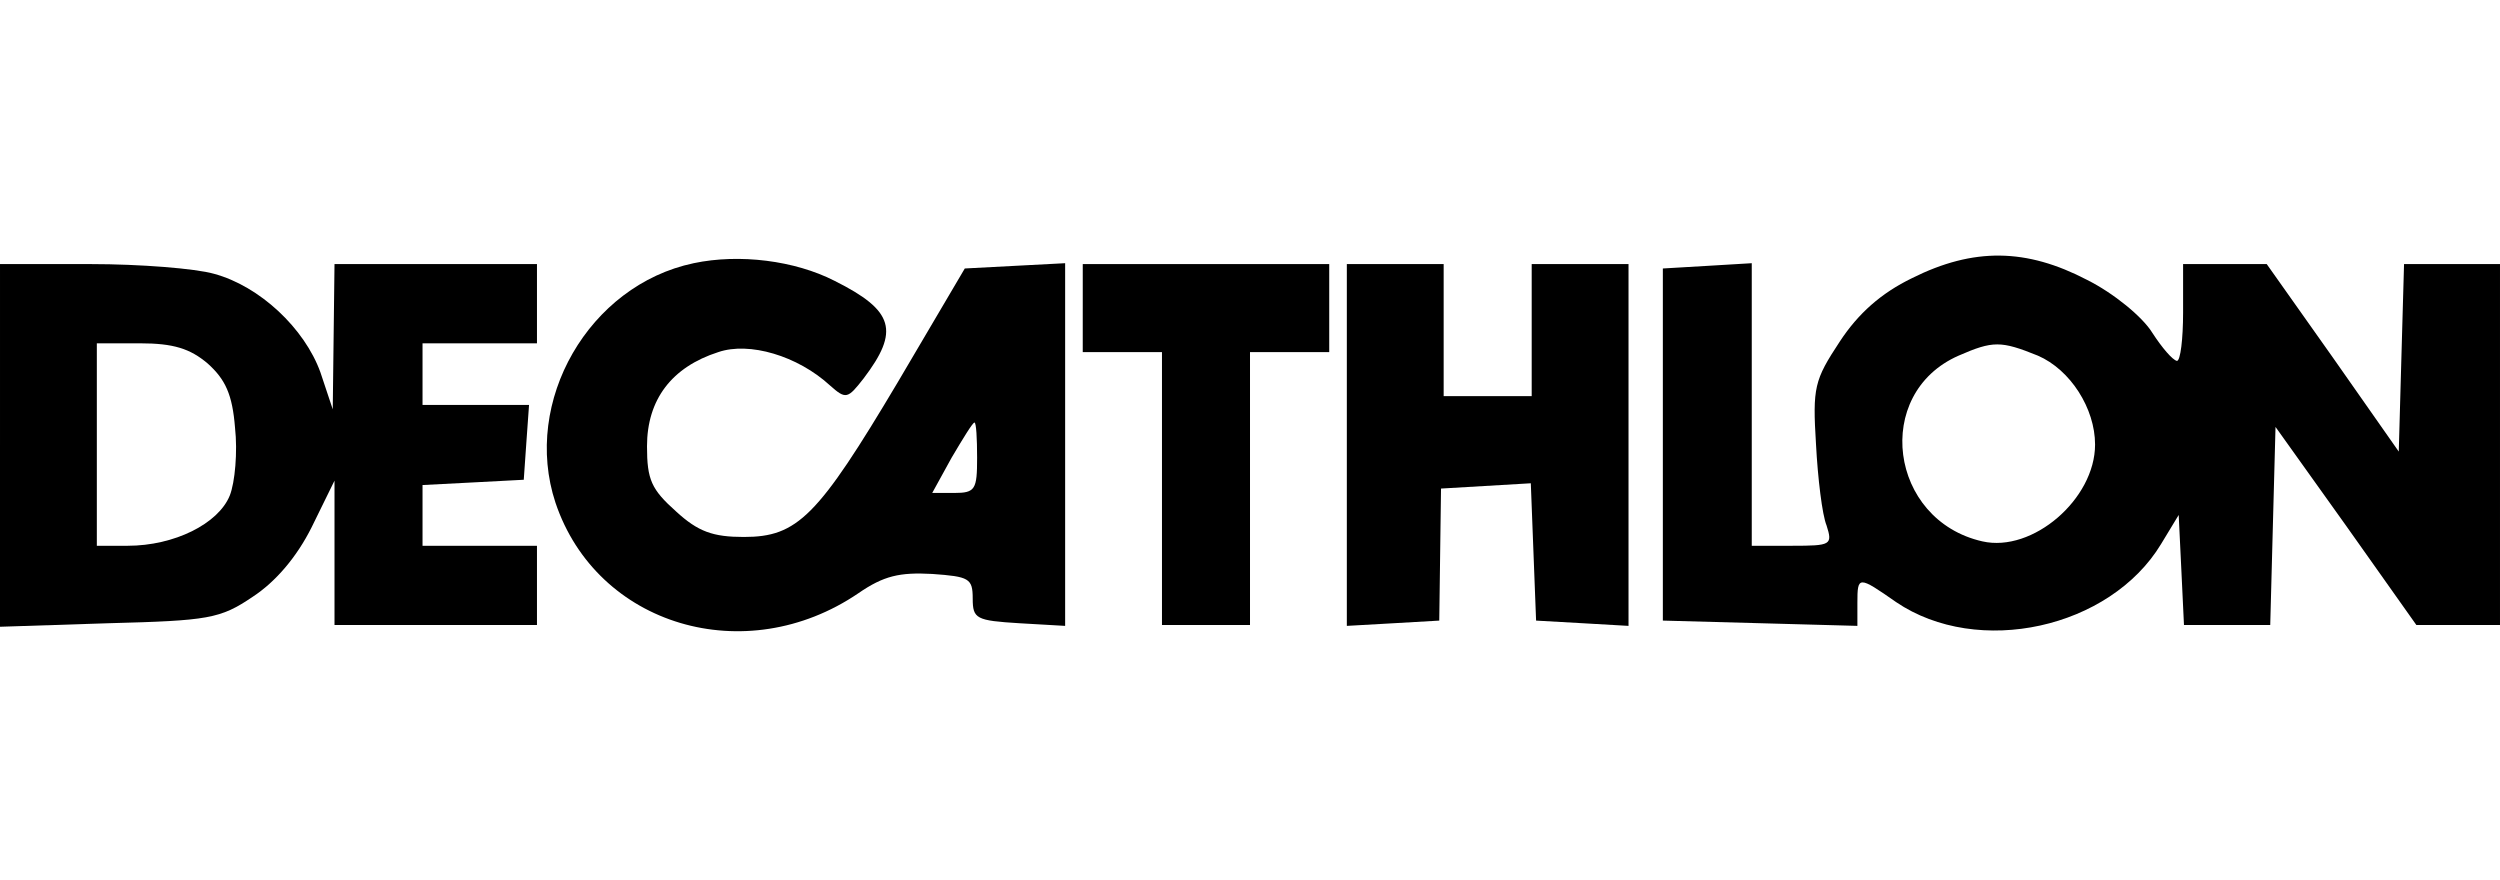
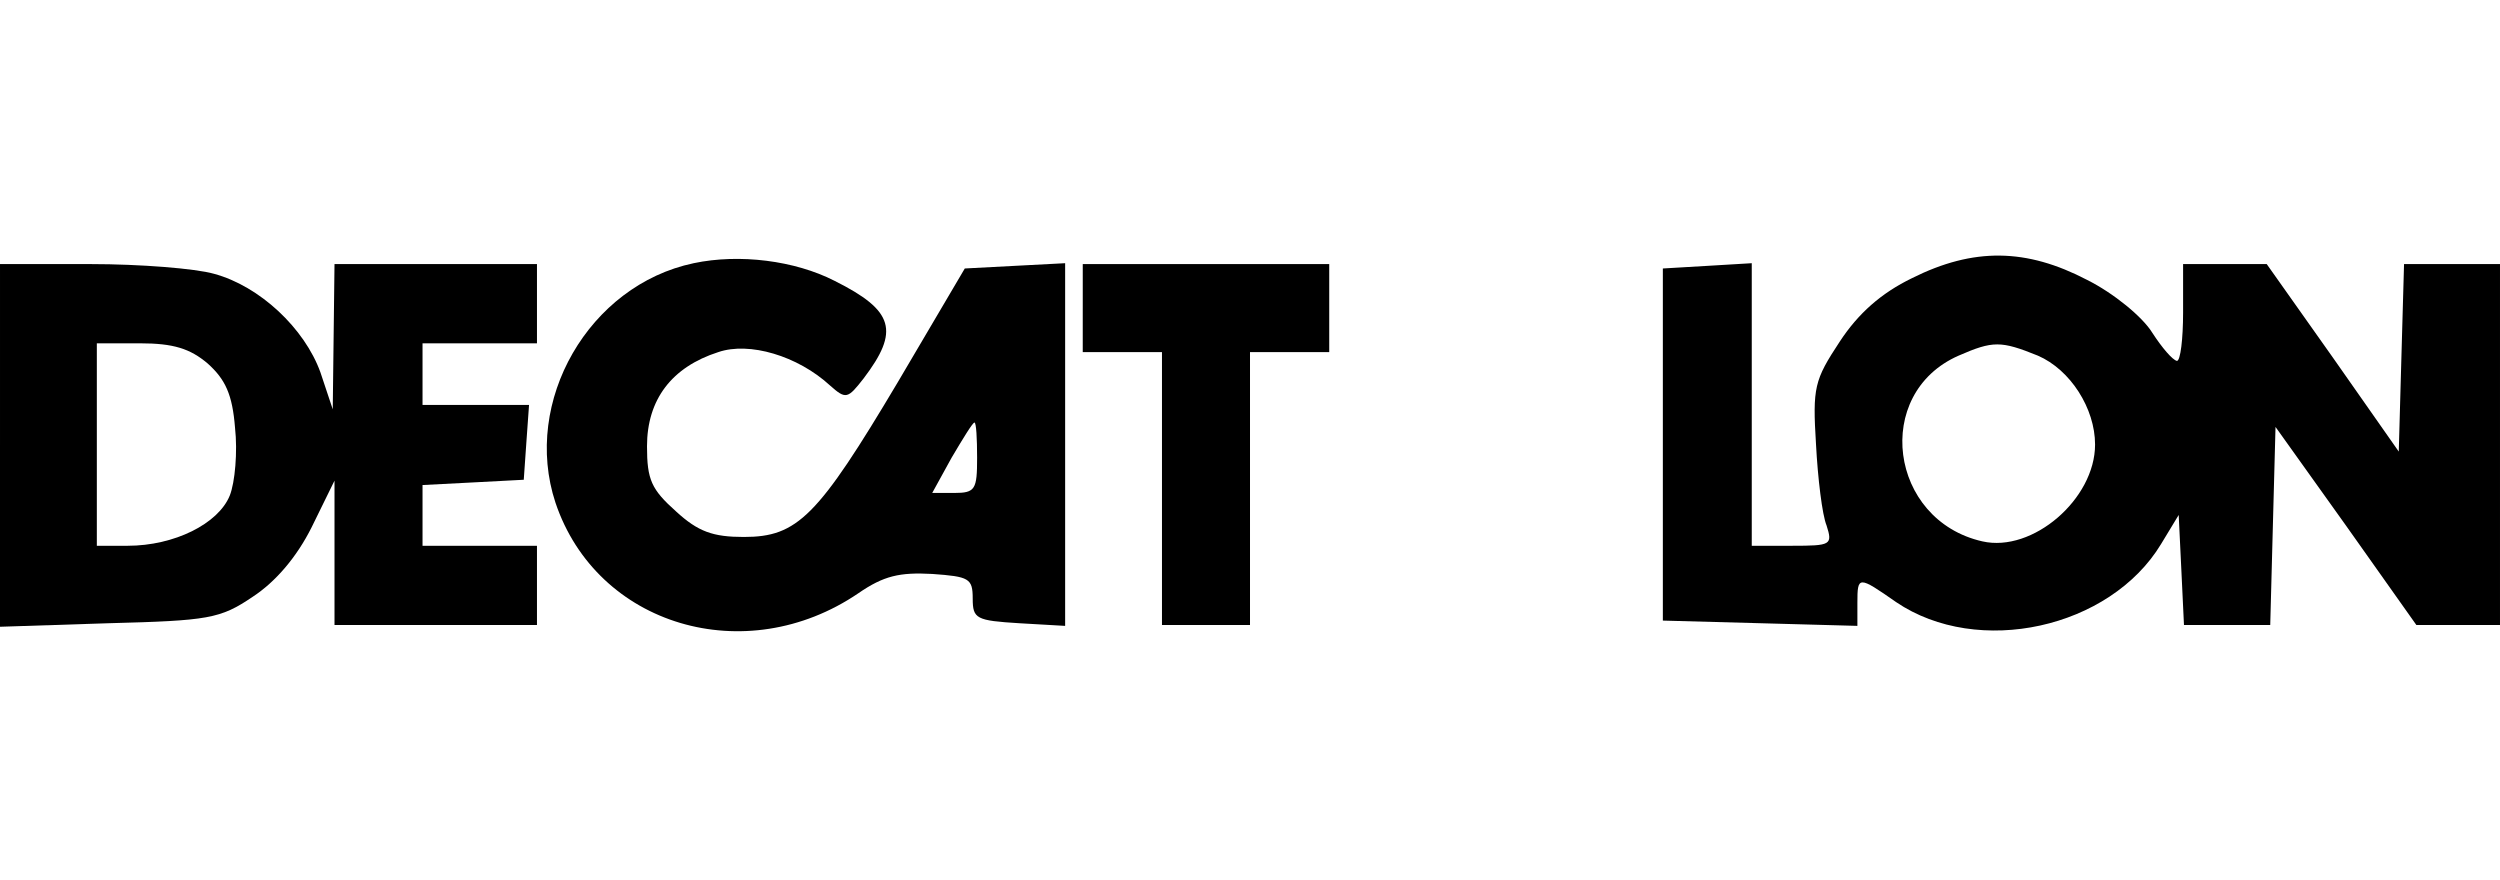
<svg xmlns="http://www.w3.org/2000/svg" version="1.0" width="284pt" height="100pt" viewBox="0 0 284 100" preserveAspectRatio="xMidYMid meet">
  <g transform="translate(0,100) scale(0.1,-0.1)" fill="#000000" stroke="none">
    <path d="M788 701 c-119 -25 -195 -157 -157 -272 47 -140 216 -190 344 -103 29 20 47 24 84 22 42 -3 46 -5 46 -28 0 -23 4 -25 53 -28 l52 -3 0 206 0 206 -57 -3 -57 -3 -76 -129 c-91 -153 -114 -176 -175 -176 -35 0 -52 6 -77 29 -28 25 -33 36 -33 74 0 53 28 90 81 107 35 12 90 -4 127 -38 18 -16 20 -15 38 8 41 54 35 77 -33 111 -45 23 -108 31 -160 20z m322 -221 c0 -36 -2 -40 -26 -40 l-25 0 22 40 c13 22 24 40 26 40 2 0 3 -18 3 -40z" />
    <path d="M2172 684 c-35 -17 -61 -40 -82 -72 -29 -44 -31 -52 -27 -117 2 -38 7 -80 12 -92 7 -22 5 -23 -39 -23 l-46 0 0 161 0 160 -50 -3 -51 -3 0 -200 0 -200 111 -3 110 -3 0 26 c0 31 1 31 44 1 93 -63 243 -30 301 66 l20 33 3 -62 3 -63 49 0 49 0 3 113 3 112 80 -112 80 -113 48 0 47 0 0 205 0 205 -55 0 -54 0 -3 -106 -3 -107 -75 107 -75 106 -47 0 -48 0 0 -55 c0 -30 -3 -55 -7 -55 -5 1 -17 15 -28 32 -11 18 -44 45 -74 60 -69 36 -129 37 -199 2z m143 -88 c37 -16 65 -60 65 -101 0 -62 -71 -123 -128 -110 -106 24 -125 168 -27 211 39 17 48 17 90 0z" />
    <path d="M0 494 l0 -206 123 4 c114 3 127 5 164 30 26 17 50 45 67 79 l26 53 0 -82 0 -82 115 0 115 0 0 45 0 45 -65 0 -65 0 0 35 0 34 58 3 57 3 3 43 3 42 -60 0 -61 0 0 35 0 35 65 0 65 0 0 45 0 45 -115 0 -115 0 -1 -82 -1 -83 -14 42 c-18 50 -69 98 -121 112 -21 6 -84 11 -140 11 l-103 0 0 -206z m236 93 c20 -18 28 -35 31 -73 3 -27 0 -62 -6 -77 -13 -32 -63 -57 -116 -57 l-35 0 0 115 0 115 49 0 c38 0 57 -6 77 -23z" />
    <path d="M1230 650 l0 -50 45 0 45 0 0 -155 0 -155 50 0 50 0 0 155 0 155 45 0 45 0 0 50 0 50 -140 0 -140 0 0 -50z" />
-     <path d="M1530 494 l0 -205 53 3 52 3 1 75 1 75 51 3 51 3 3 -78 3 -78 53 -3 52 -3 0 205 0 206 -55 0 -55 0 0 -75 0 -75 -50 0 -50 0 0 75 0 75 -55 0 -55 0 0 -206z" />
  </g>
</svg>